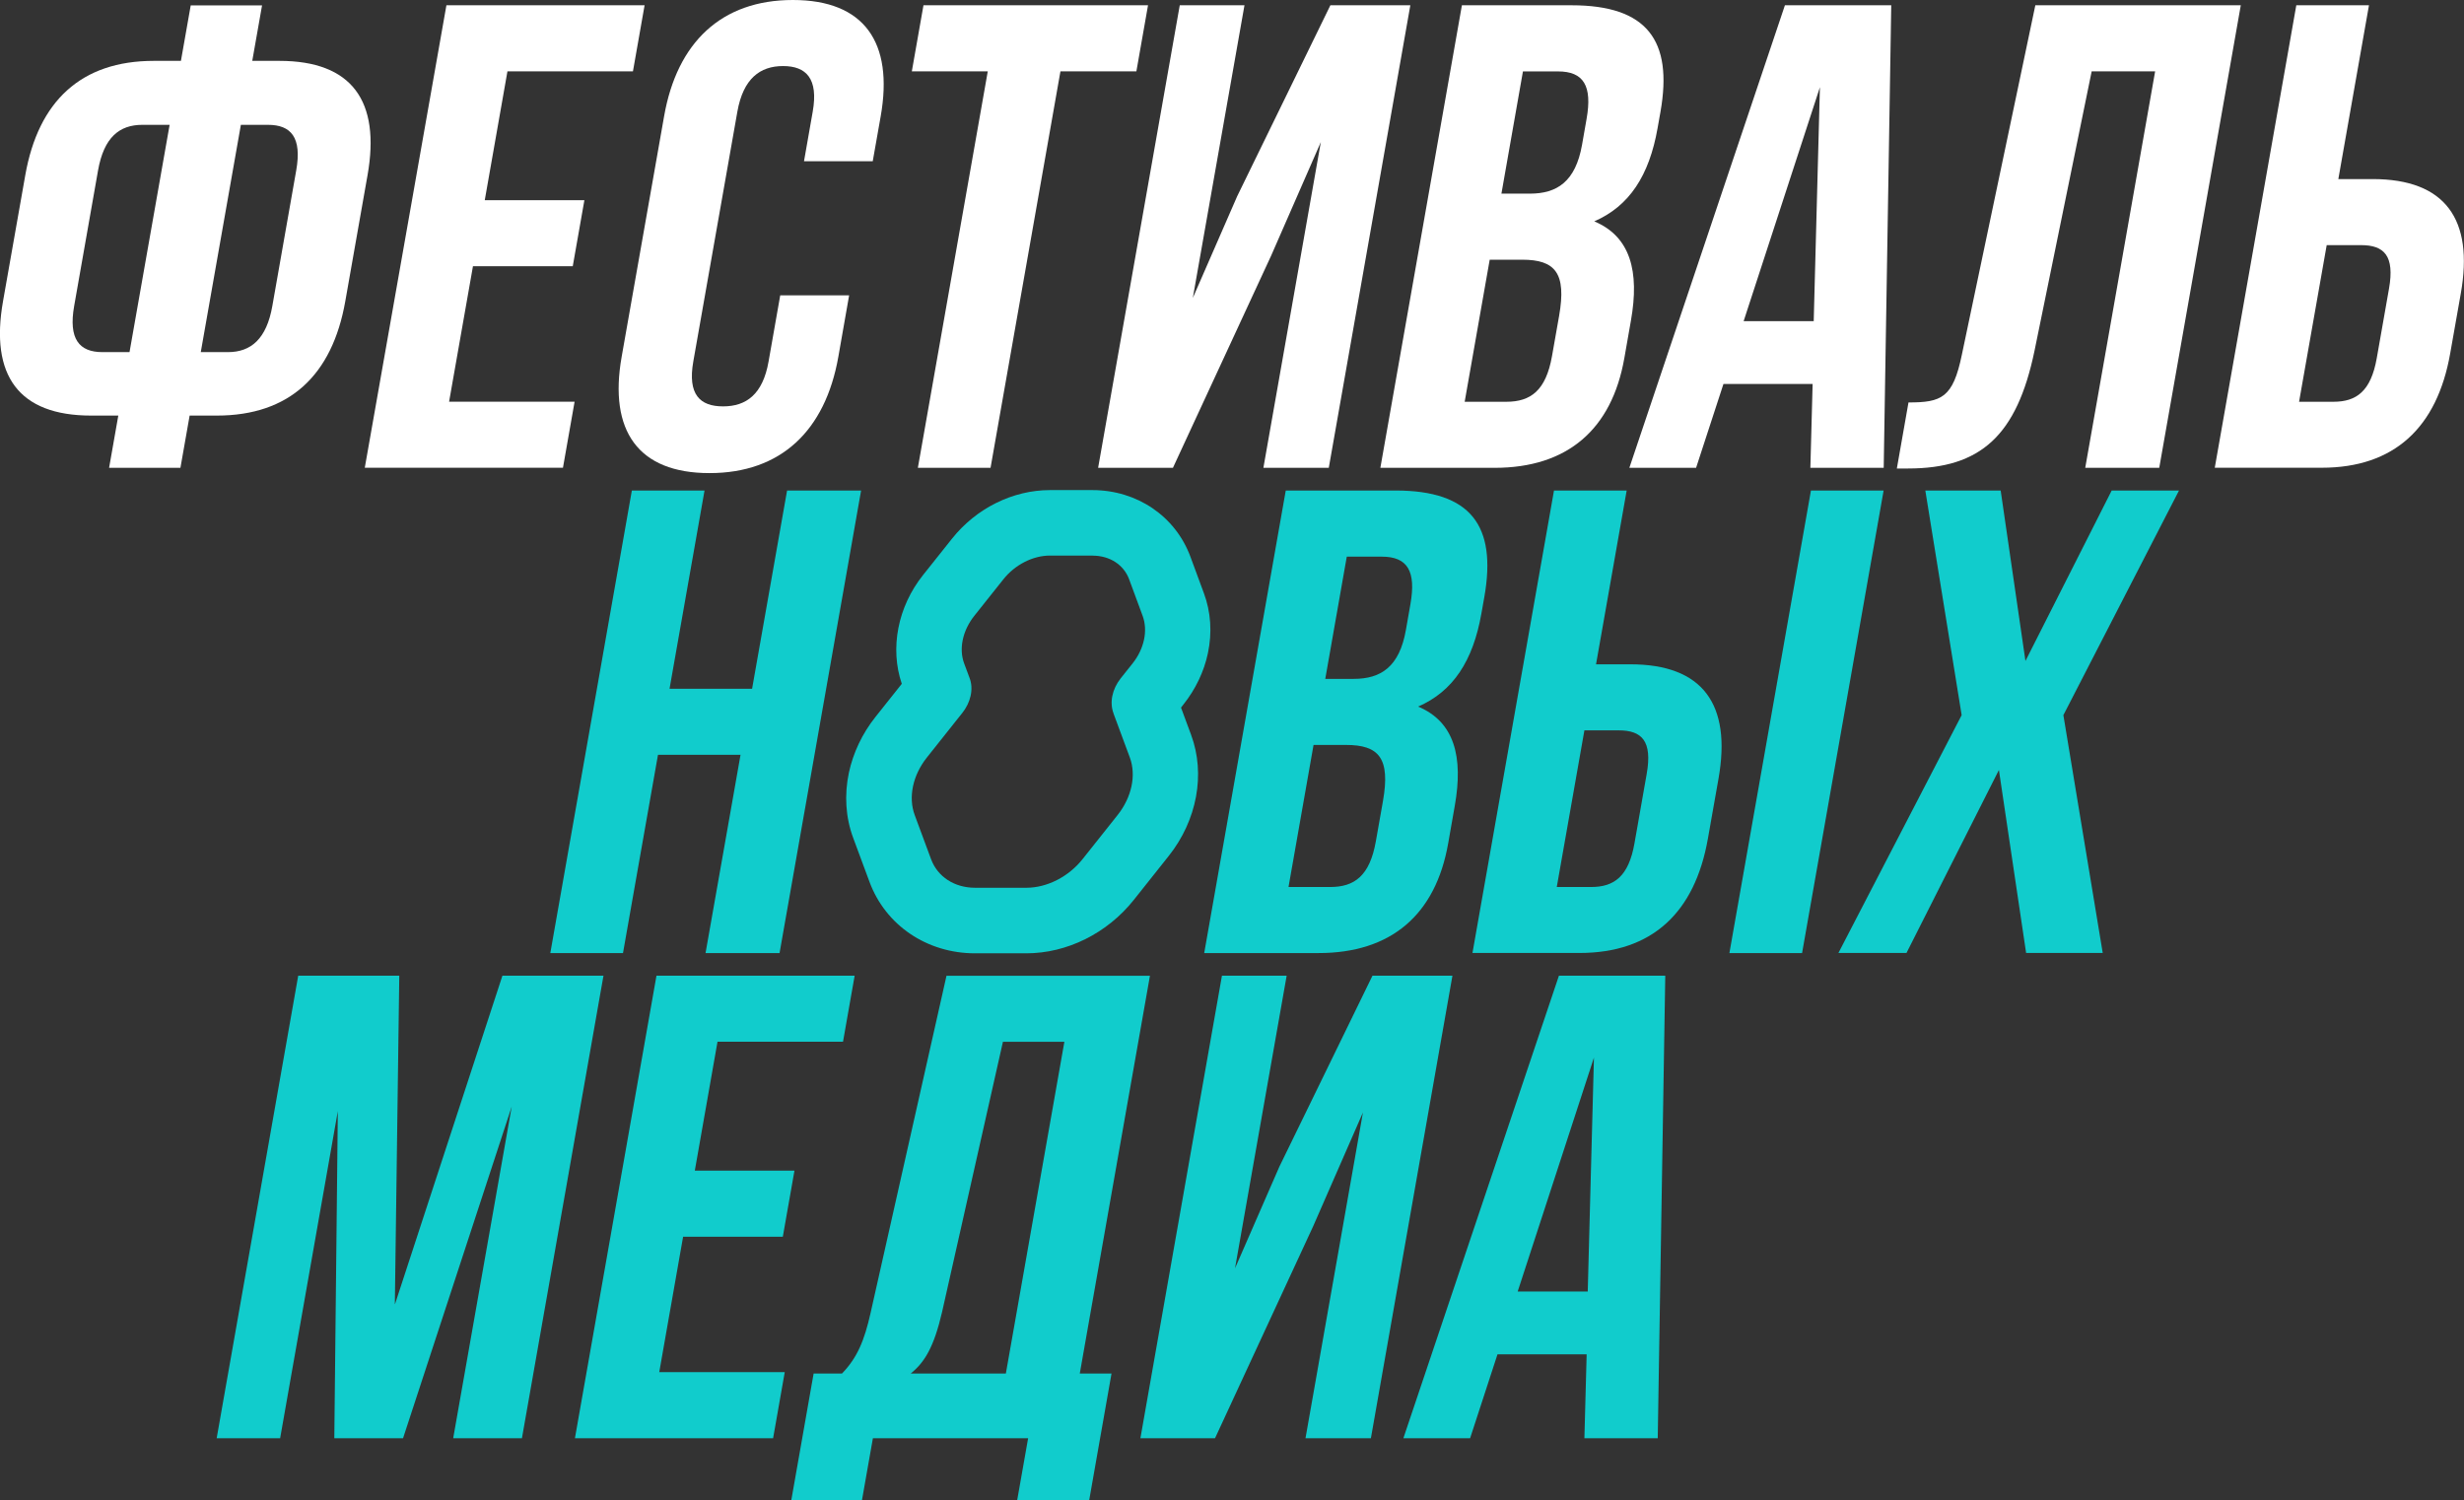
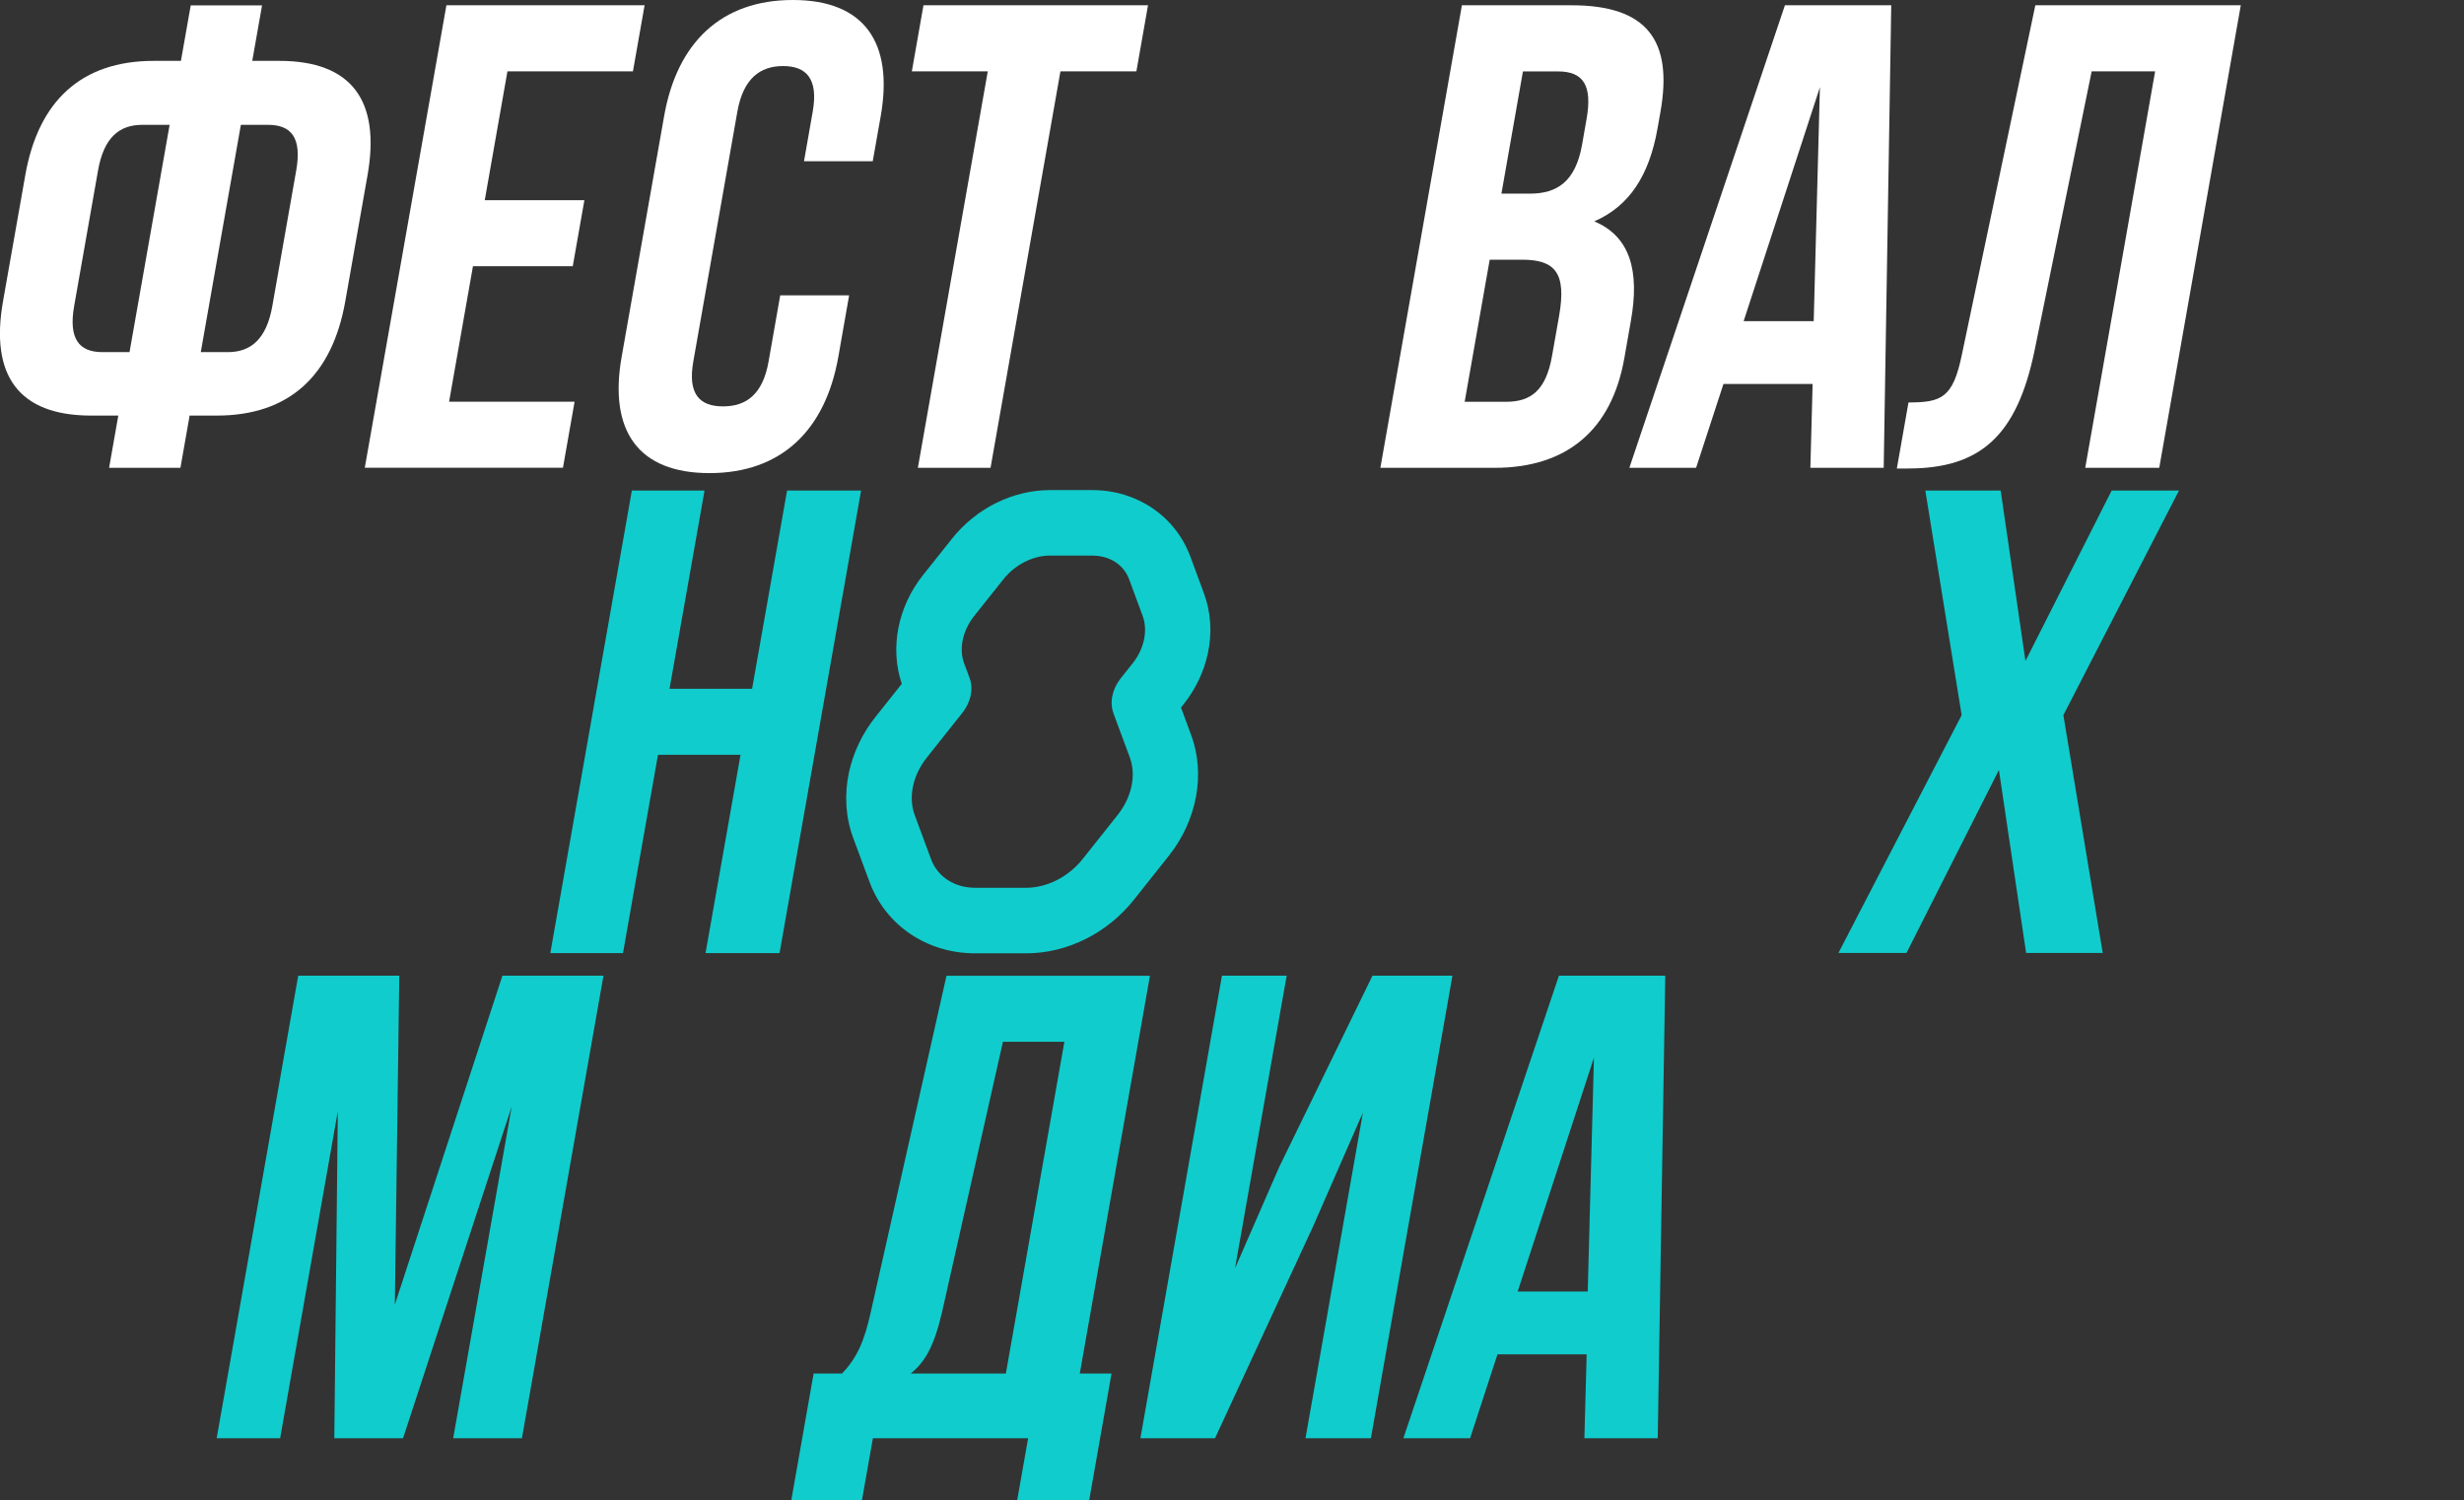
<svg xmlns="http://www.w3.org/2000/svg" id="_Слой_2" data-name="Слой 2" viewBox="0 0 294.3 179.21">
  <rect x="0" y="0" width="294.3" height="179.21" fill="#333333" stroke="none" />
  <defs>
    <style> .cls-1 { fill: #fff; } .cls-1, .cls-2 { stroke-width: 0px; } .cls-2 { fill: #1cc; } </style>
  </defs>
  <g id="Layer_1" data-name="Layer 1">
    <g>
      <path class="cls-2" d="m130.51,66.37c2.04,0,3.72,1.09,4.36,2.84l1.61,4.36c.32.88.37,1.86.16,2.84-.21.98-.67,1.97-1.37,2.84l-1.41,1.77c-1.03,1.3-1.35,2.89-.86,4.19,0,0,0,.01,0,.02l1.95,5.26c.78,2.12.22,4.74-1.46,6.86l-4.18,5.26c-1.68,2.12-4.26,3.43-6.72,3.43h-6.13c-2.46,0-4.48-1.31-5.26-3.43l-1.95-5.26c-.39-1.06-.45-2.24-.2-3.43.25-1.19.81-2.37,1.65-3.43l4.18-5.26s.01-.01.02-.02c1.04-1.29,1.4-2.89.92-4.19l-.66-1.77c-.65-1.75-.19-3.93,1.21-5.69l3.47-4.36c1.39-1.75,3.53-2.84,5.57-2.84h5.08m0-7.82h-5.08c-4.44,0-8.81,2.17-11.7,5.8l-3.47,4.36c-3.02,3.79-3.97,8.74-2.53,12.98l-3.14,3.95c-1.58,1.98-2.67,4.29-3.18,6.67-.56,2.65-.39,5.34.51,7.77l1.95,5.26c1.92,5.19,6.86,8.54,12.6,8.54h6.13c4.86,0,9.67-2.39,12.84-6.38l4.18-5.26c3.37-4.24,4.4-9.77,2.67-14.44l-1.21-3.27.31-.4c1.43-1.8,2.44-3.91,2.9-6.09.52-2.45.36-4.93-.48-7.18l-1.61-4.36c-1.79-4.83-6.38-7.95-11.7-7.95h0Z" />
      <g>
        <g>
          <path class="cls-1" d="m14.13,49.64h-3.24c-8.68,0-12.09-4.81-10.53-13.65l2.66-15.07c1.56-8.84,6.67-13.65,15.35-13.65h3.24s1.17-6.63,1.17-6.63h8.52s-1.17,6.63-1.17,6.63h3.24c8.68,0,12.09,4.81,10.53,13.65l-2.66,15.07c-1.56,8.84-6.67,13.65-15.35,13.65h-3.24s-1.1,6.24-1.1,6.24h-8.52s1.1-6.24,1.1-6.24Zm6.12-34.73h-3.24c-2.76,0-4.6,1.5-5.3,5.45l-2.85,16.18c-.7,3.95.6,5.52,3.37,5.52h3.24s4.79-27.15,4.79-27.15Zm8.52,0l-4.79,27.15h3.24c2.76,0,4.62-1.58,5.31-5.52l2.85-16.18c.7-3.95-.62-5.45-3.38-5.45h-3.24Z" />
          <path class="cls-1" d="m57.89,23.91h11.91s-1.39,7.89-1.39,7.89h-11.92s-2.85,16.18-2.85,16.18h14.99s-1.39,7.89-1.39,7.89h-23.67S53.32.63,53.32.63h23.67s-1.39,7.89-1.39,7.89h-14.99s-2.71,15.39-2.71,15.39Z" />
          <path class="cls-1" d="m101.42,35.28l-1.29,7.34c-1.56,8.84-6.87,13.89-15.39,13.89-8.52,0-12.05-5.05-10.49-13.89l5.07-28.73C80.87,5.05,86.18,0,94.7,0c8.52,0,12.05,5.05,10.49,13.89l-.95,5.37h-8.21s1.04-5.92,1.04-5.92c.7-3.95-.78-5.45-3.54-5.45-2.76,0-4.76,1.5-5.46,5.45l-5.26,29.83c-.7,3.95.79,5.37,3.55,5.37,2.76,0,4.75-1.42,5.44-5.37l1.39-7.89h8.21Z" />
          <path class="cls-1" d="m110.29.63h26.83s-1.39,7.89-1.39,7.89h-9.07s-8.35,47.36-8.35,47.36h-8.68s8.35-47.36,8.35-47.36h-9.07s1.39-7.89,1.39-7.89Z" />
-           <path class="cls-1" d="m140.08,55.88h-8.92S140.91.63,140.91.63h7.73s-6.17,34.96-6.17,34.96l5.3-12.15L158.9.63h9.55s-9.74,55.25-9.74,55.25h-7.81s6.86-38.91,6.86-38.91l-5.94,13.58-11.73,25.34Z" />
          <path class="cls-1" d="m198.33,13.34l-.35,1.97c-1,5.68-3.38,9.31-7.56,11.13,4.34,1.82,5.41,6,4.38,11.84l-.79,4.5c-1.5,8.52-6.81,13.1-15.49,13.1h-13.65S174.61.63,174.61.63h13.1c9,0,12.12,4.18,10.62,12.71Zm-20.4,17.68l-2.99,16.97h4.97c2.92,0,4.73-1.34,5.46-5.45l.85-4.81c.9-5.13-.47-6.71-4.42-6.71h-3.87Zm3.97-22.49l-2.57,14.6h3.39c3.24,0,5.46-1.42,6.24-5.84l.54-3.08c.7-3.95-.34-5.68-3.42-5.68h-4.18Z" />
          <path class="cls-1" d="m224.99,55.88h-8.76s.27-10.02.27-10.02h-10.65s-3.27,10.02-3.27,10.02h-7.97S213.19.63,213.19.63h12.7s-.9,55.25-.9,55.25Zm-16.72-17.52h8.36s.74-27.94.74-27.94l-9.11,27.94Z" />
          <path class="cls-1" d="m227.95,48.07c3.95,0,5.31-.55,6.37-5.68L243.1.63h24.54s-9.74,55.25-9.74,55.25h-8.84s8.35-47.36,8.35-47.36h-7.58s-6.83,33.39-6.83,33.39c-2.1,10.1-6.42,14.05-15.1,14.05h-1.34s1.39-7.89,1.39-7.89Z" />
-           <path class="cls-1" d="m264.53,55.88L274.27.63h8.68s-3.66,20.76-3.66,20.76h4.1c8.68,0,12.09,4.81,10.53,13.65l-1.27,7.18c-1.56,8.84-6.67,13.65-15.35,13.65h-12.78Zm14.17-7.89c2.76,0,4.48-1.26,5.18-5.21l1.46-8.29c.7-3.95-.58-5.21-3.34-5.21h-4.1s-3.3,18.71-3.3,18.71h4.1Z" />
        </g>
        <g>
          <path class="cls-2" d="m74.41,113.84h-8.68s9.74-55.25,9.74-55.25h8.68s-4.18,23.68-4.18,23.68h9.86s4.18-23.68,4.18-23.68h8.84s-9.74,55.25-9.74,55.25h-8.84s4.18-23.68,4.18-23.68h-9.86s-4.18,23.68-4.18,23.68Z" />
-           <path class="cls-2" d="m177.29,71.3l-.35,1.97c-1,5.68-3.38,9.31-7.56,11.13,4.34,1.82,5.41,6,4.38,11.84l-.79,4.5c-1.5,8.52-6.81,13.1-15.49,13.1h-13.65s9.74-55.25,9.74-55.25h13.1c9,0,12.12,4.18,10.62,12.71Zm-20.4,17.68l-2.99,16.97h4.97c2.92,0,4.73-1.34,5.46-5.45l.85-4.81c.9-5.13-.47-6.71-4.42-6.71h-3.87Zm3.97-22.49l-2.57,14.6h3.39c3.24,0,5.46-1.42,6.24-5.84l.54-3.08c.7-3.95-.34-5.68-3.42-5.68h-4.18Z" />
-           <path class="cls-2" d="m175.87,113.84l9.74-55.25h8.68s-3.66,20.76-3.66,20.76h4.1c8.68,0,12.09,4.81,10.53,13.65l-1.27,7.18c-1.56,8.84-6.67,13.65-15.35,13.65h-12.78Zm14.17-7.89c2.76,0,4.48-1.26,5.18-5.21l1.46-8.29c.7-3.95-.58-5.21-3.34-5.21h-4.1s-3.3,18.71-3.3,18.71h4.1Zm16.52,7.89l9.74-55.25h8.68s-9.74,55.25-9.74,55.25h-8.68Z" />
          <path class="cls-2" d="m260.26,58.59l-13.81,26.83,4.7,28.41h-9.15s-3.25-21.86-3.25-21.86l-11.04,21.86h-8.13s14.72-28.41,14.72-28.41l-4.34-26.83h9s2.96,20.36,2.96,20.36l10.3-20.36h8.05Z" />
        </g>
        <g>
          <path class="cls-2" d="m47.18,155.77l12.83-39.23h12.07s-9.74,55.25-9.74,55.25h-8.21s6.99-39.62,6.99-39.62l-12.98,39.62h-8.21s.42-39.07.42-39.07l-6.89,39.07h-7.58s9.74-55.25,9.74-55.25h12.07s-.53,39.23-.53,39.23Z" />
-           <path class="cls-2" d="m82.98,139.83h11.91s-1.39,7.89-1.39,7.89h-11.91s-2.85,16.18-2.85,16.18h14.99s-1.39,7.89-1.39,7.89h-23.67s9.74-55.25,9.74-55.25h23.67s-1.39,7.89-1.39,7.89h-14.99s-2.71,15.39-2.71,15.39Z" />
          <path class="cls-2" d="m121.49,179.21l1.31-7.42h-18.54s-1.31,7.42-1.31,7.42h-8.44s2.67-15.15,2.67-15.15h3.39c1.83-1.89,2.67-3.95,3.4-7.18l9.08-40.33h24.3s-8.38,47.51-8.38,47.51h3.79s-2.67,15.15-2.67,15.15h-8.6Zm-8.97-22.49c-.97,4.18-2.08,6-3.74,7.34h11.36s6.99-39.62,6.99-39.62h-7.34s-7.27,32.28-7.27,32.28Z" />
          <path class="cls-2" d="m145.13,171.79h-8.92s9.74-55.25,9.74-55.25h7.73s-6.17,34.96-6.17,34.96l5.3-12.15,11.12-22.81h9.55s-9.74,55.25-9.74,55.25h-7.81s6.86-38.91,6.86-38.91l-5.94,13.58-11.73,25.34Z" />
          <path class="cls-2" d="m198,171.79h-8.76s.27-10.02.27-10.02h-10.65s-3.27,10.02-3.27,10.02h-7.97s18.58-55.25,18.58-55.25h12.7s-.9,55.25-.9,55.25Zm-16.72-17.52h8.36s.74-27.94.74-27.94l-9.11,27.94Z" />
        </g>
      </g>
    </g>
  </g>
</svg>